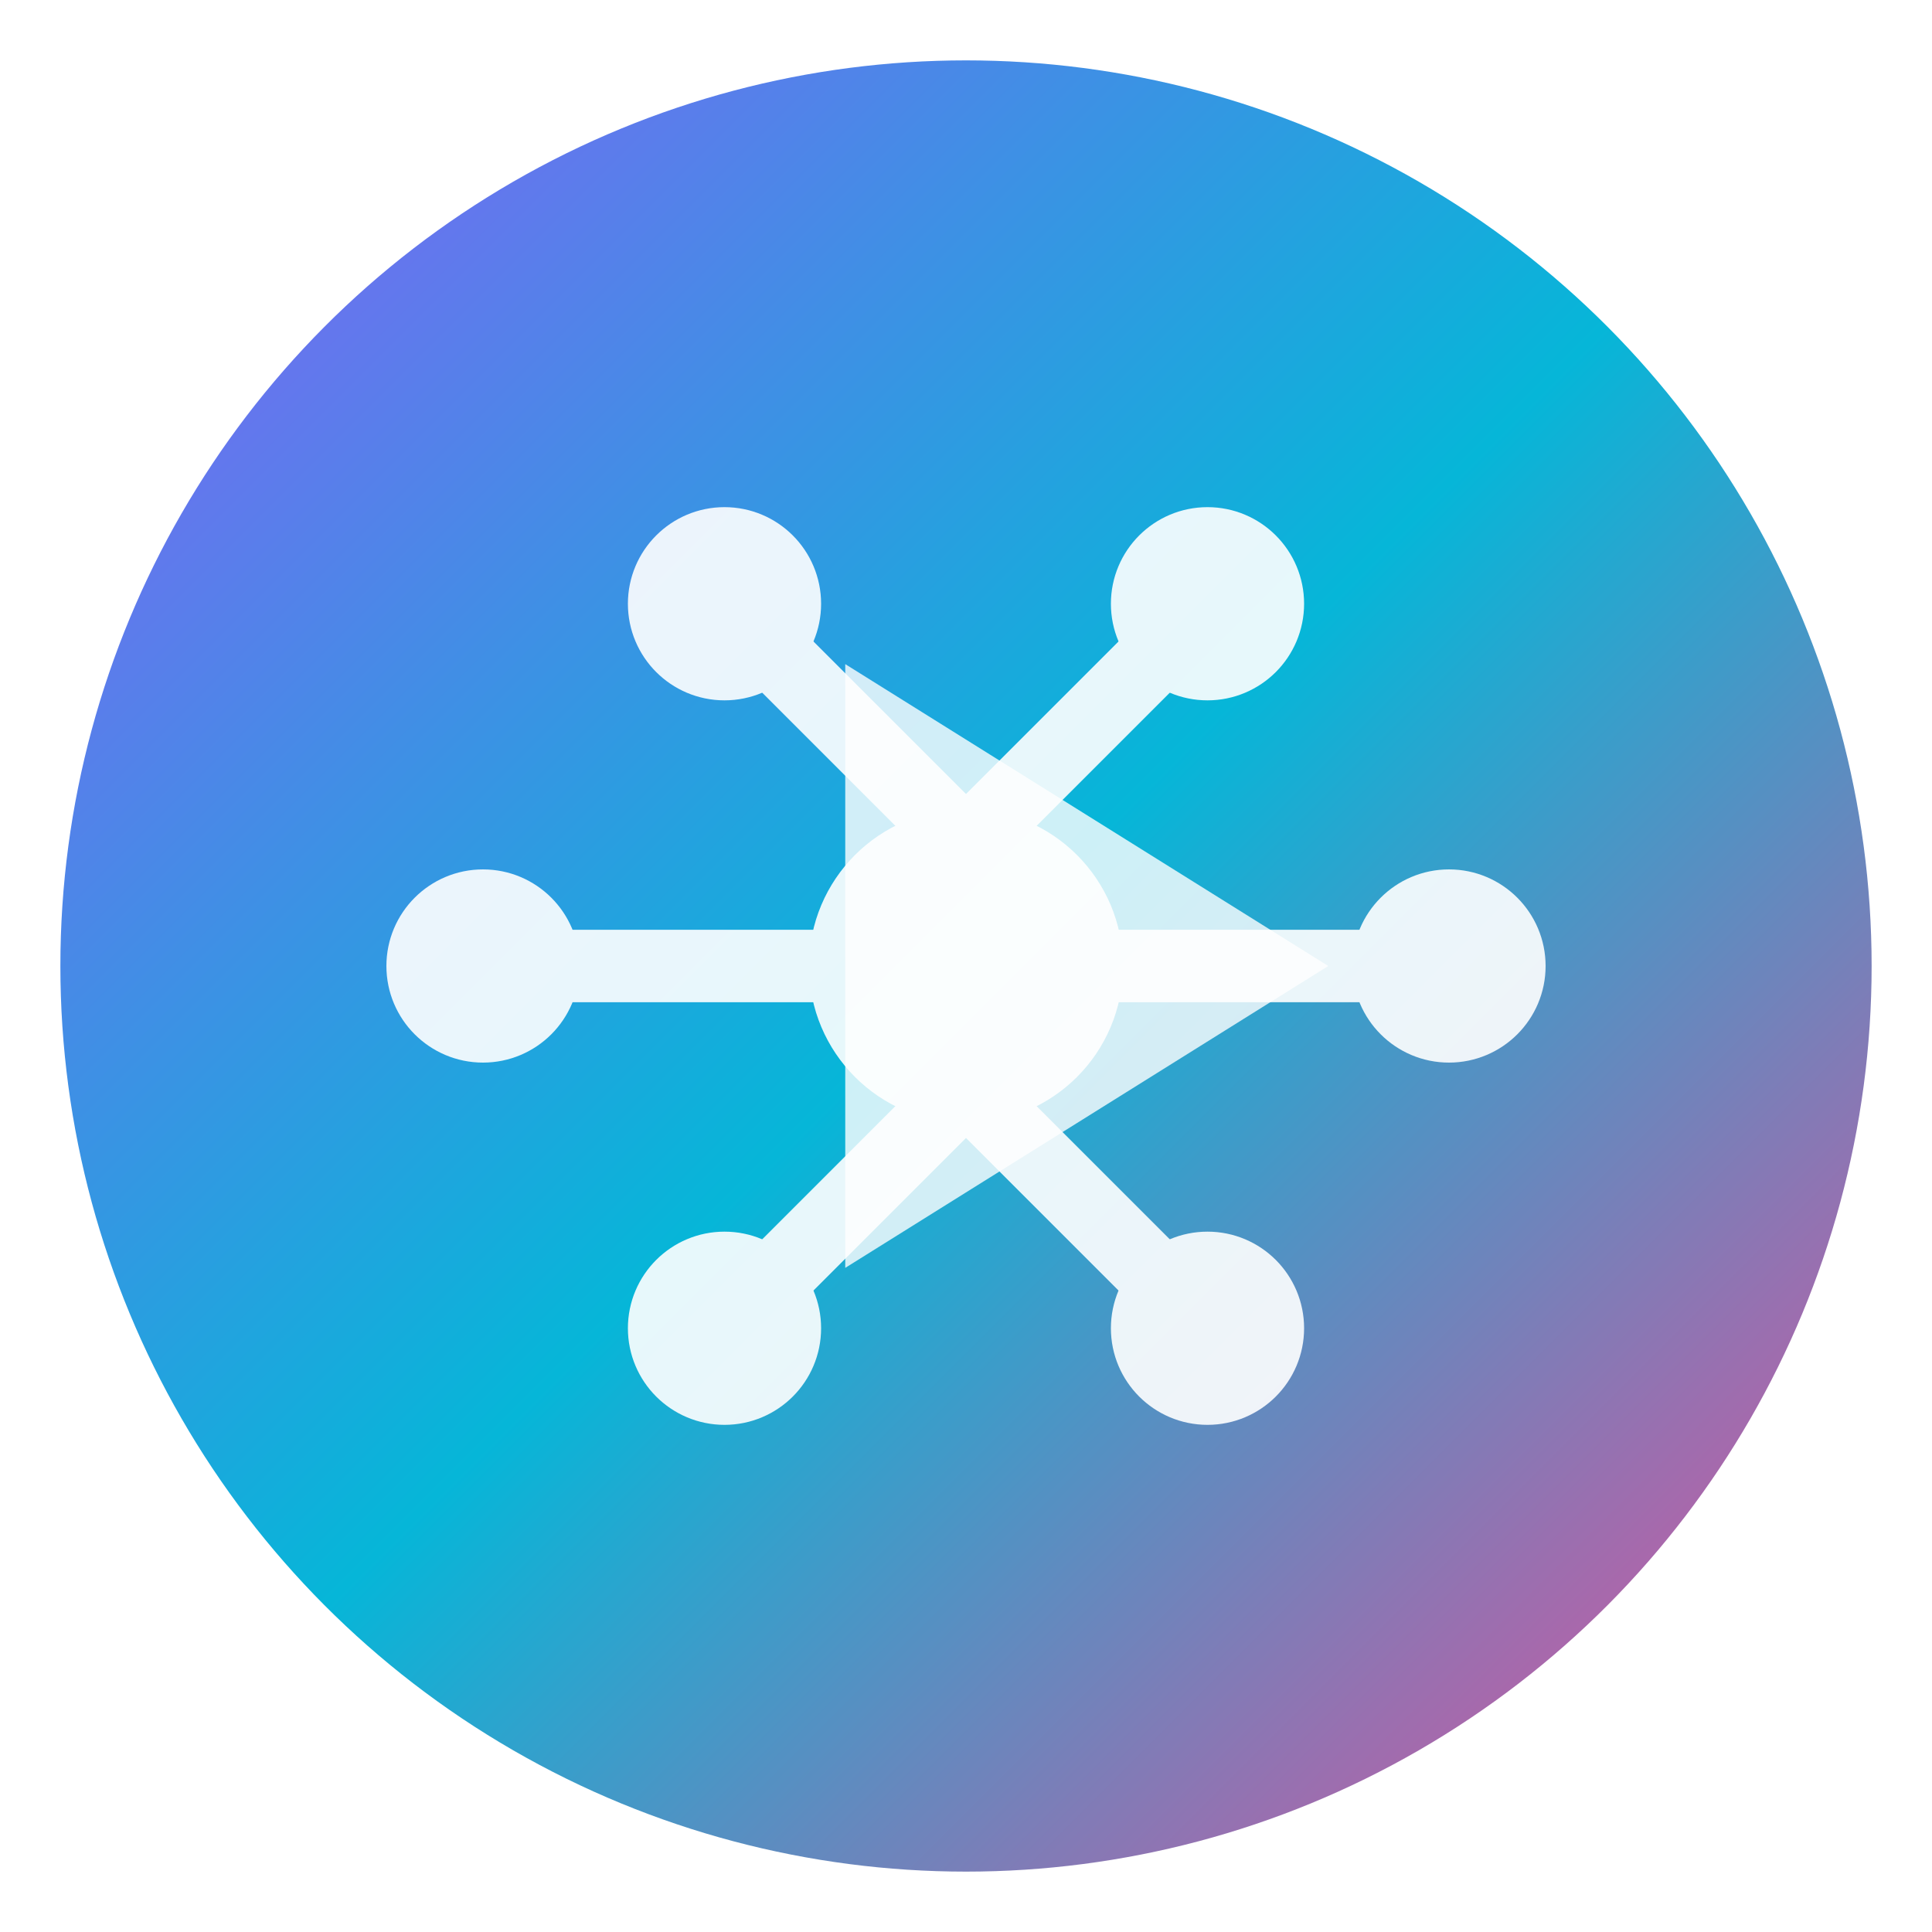
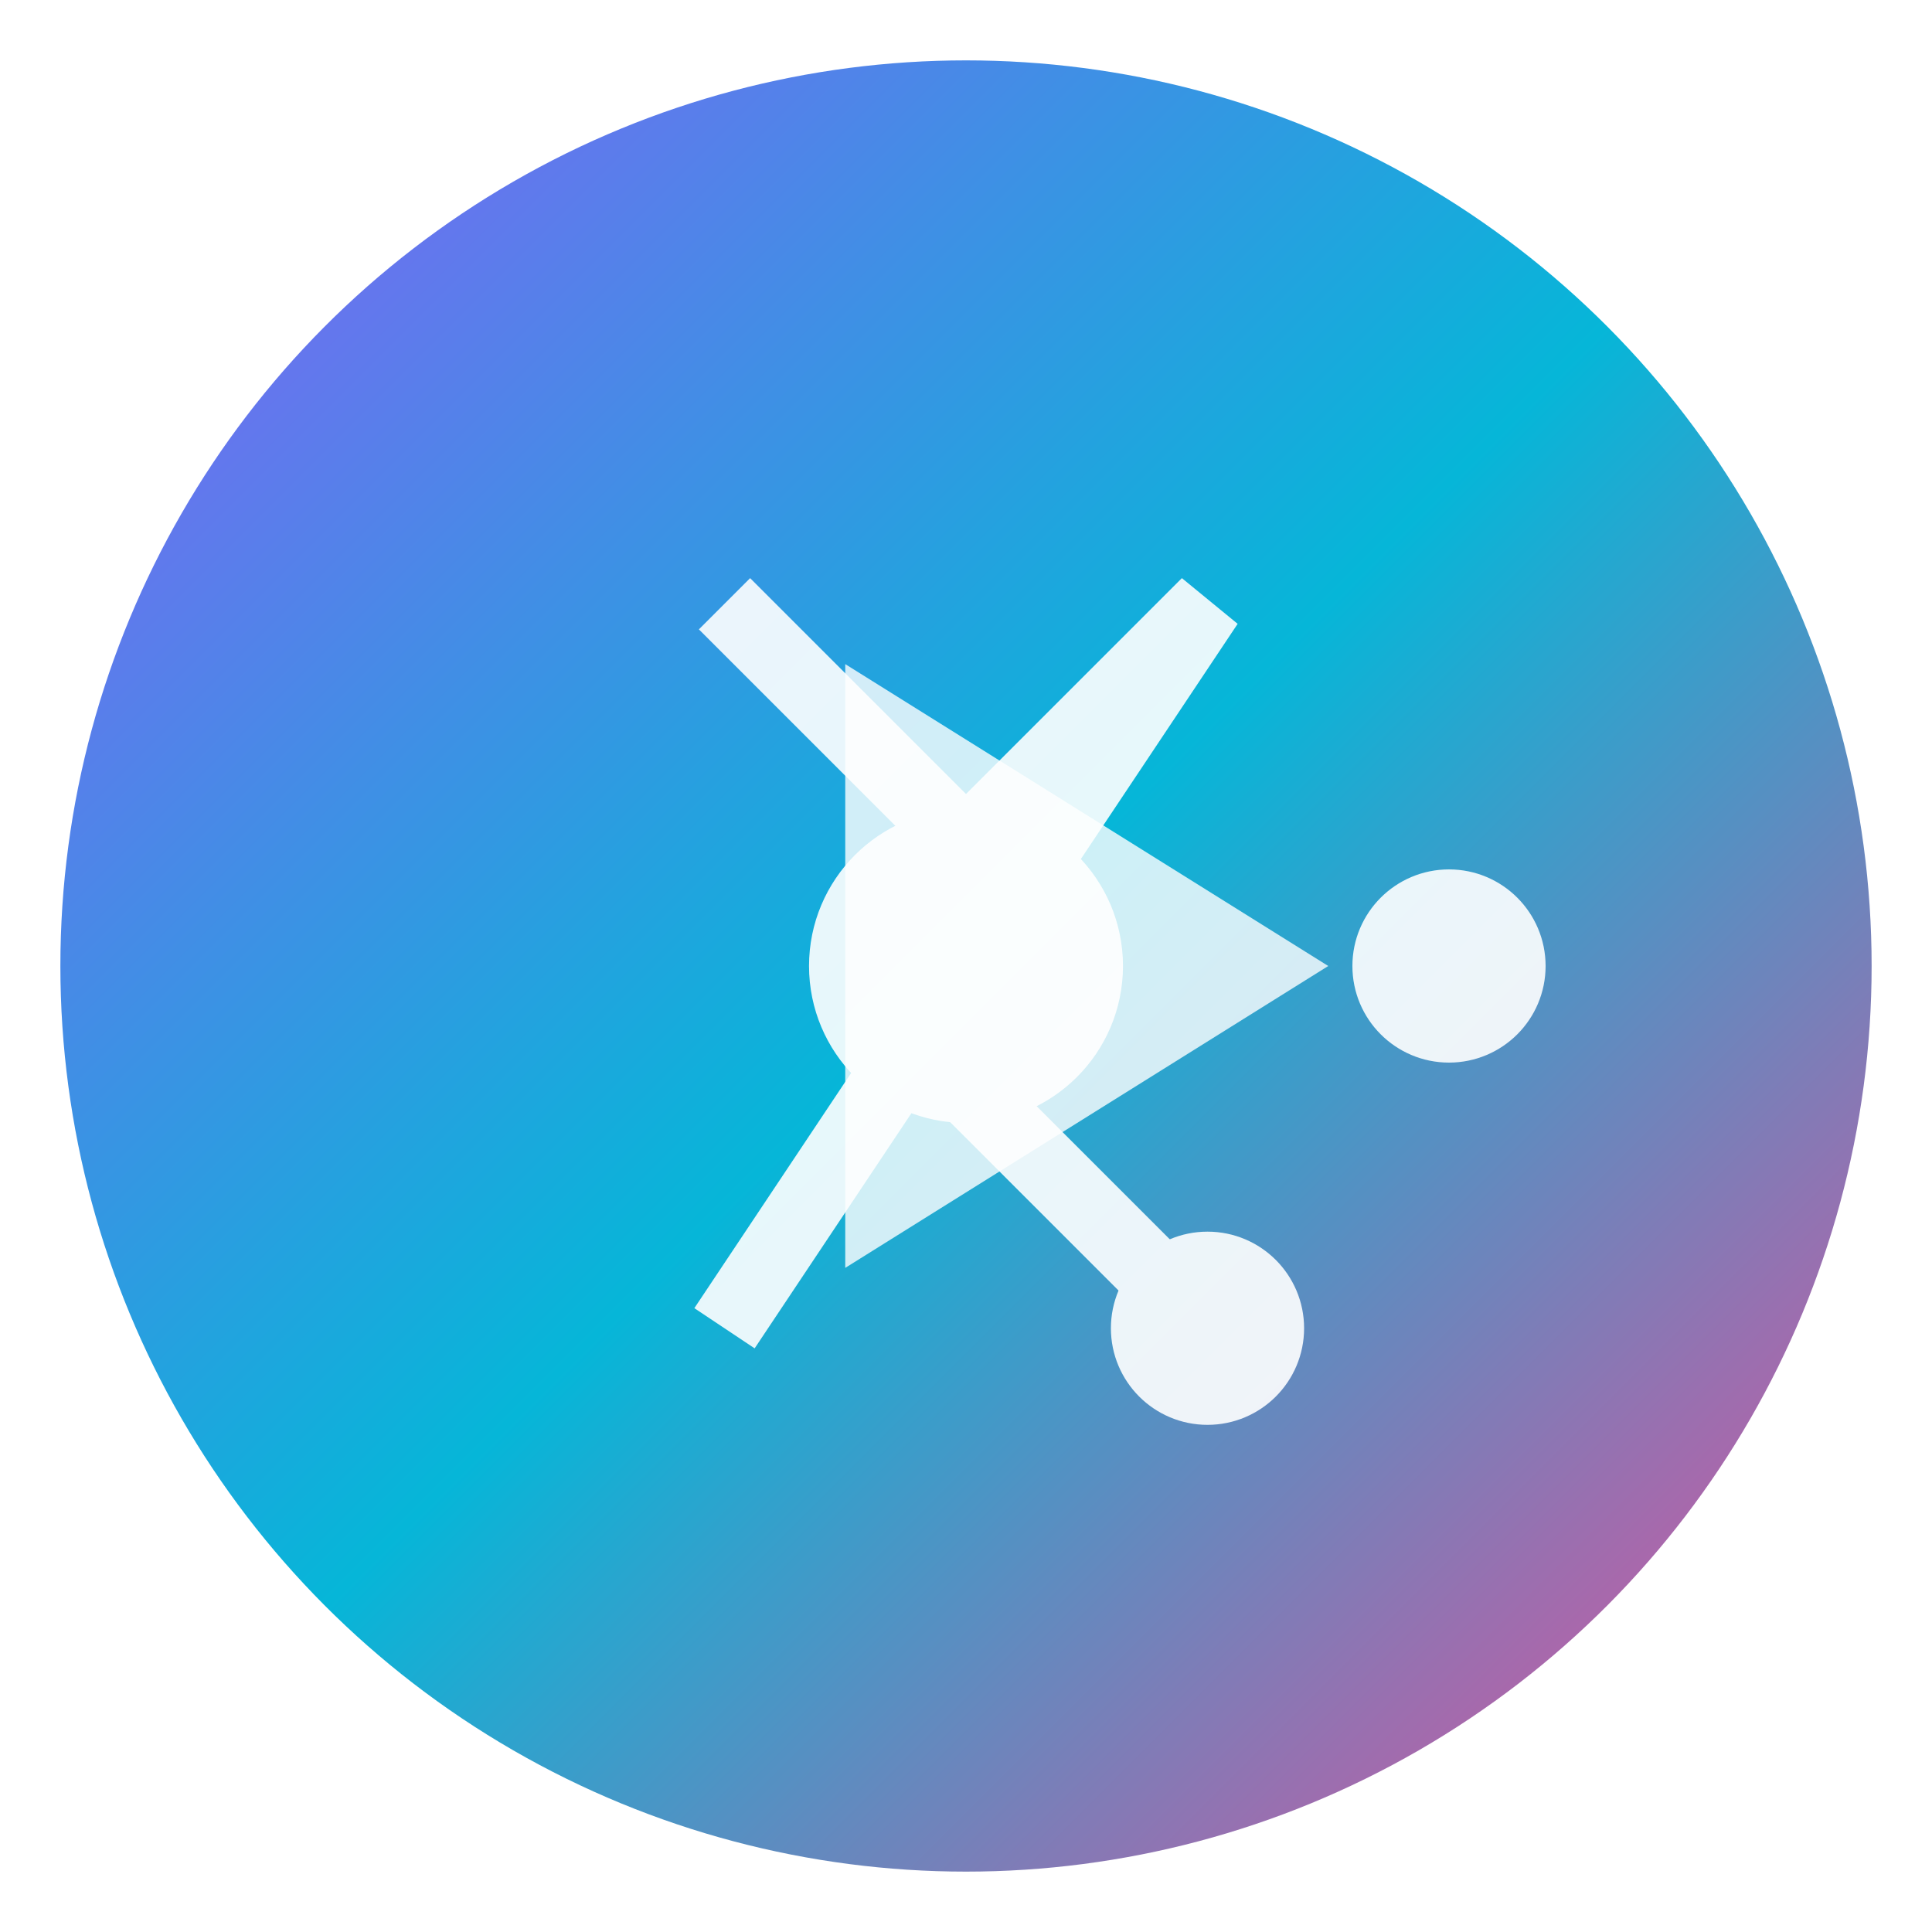
<svg xmlns="http://www.w3.org/2000/svg" width="32" height="32" viewBox="0 0 32 32" fill="none">
  <defs>
    <linearGradient id="cosmic-gradient" x1="0%" y1="0%" x2="100%" y2="100%">
      <stop offset="0%" style="stop-color:#8B5CF6;stop-opacity:1" />
      <stop offset="50%" style="stop-color:#06B6D8;stop-opacity:1" />
      <stop offset="100%" style="stop-color:#EC4899;stop-opacity:1" />
    </linearGradient>
    <filter id="glow">
      <feGaussianBlur stdDeviation="2" result="coloredBlur" />
      <feMerge>
        <feMergeNode in="coloredBlur" />
        <feMergeNode in="SourceGraphic" />
      </feMerge>
    </filter>
  </defs>
  <circle cx="16" cy="16" r="15" fill="url(#cosmic-gradient)" filter="url(#glow)" />
  <g stroke="white" stroke-width="1.2" fill="none" opacity="0.9">
    <circle cx="16" cy="16" r="2" fill="white" />
-     <path d="M16 14 L12 10 M16 14 L20 10 M16 18 L12 22 M16 18 L20 22" />
-     <path d="M14 16 L8 16 M18 16 L24 16" />
-     <circle cx="12" cy="10" r="1" fill="white" />
-     <circle cx="20" cy="10" r="1" fill="white" />
-     <circle cx="12" cy="22" r="1" fill="white" />
+     <path d="M16 14 L12 10 M16 14 L20 10 L12 22 M16 18 L20 22" />
    <circle cx="20" cy="22" r="1" fill="white" />
-     <circle cx="8" cy="16" r="1" fill="white" />
    <circle cx="24" cy="16" r="1" fill="white" />
  </g>
  <g fill="white" opacity="0.8">
    <path d="M22 16 L14 11 L14 21 Z" />
  </g>
</svg>